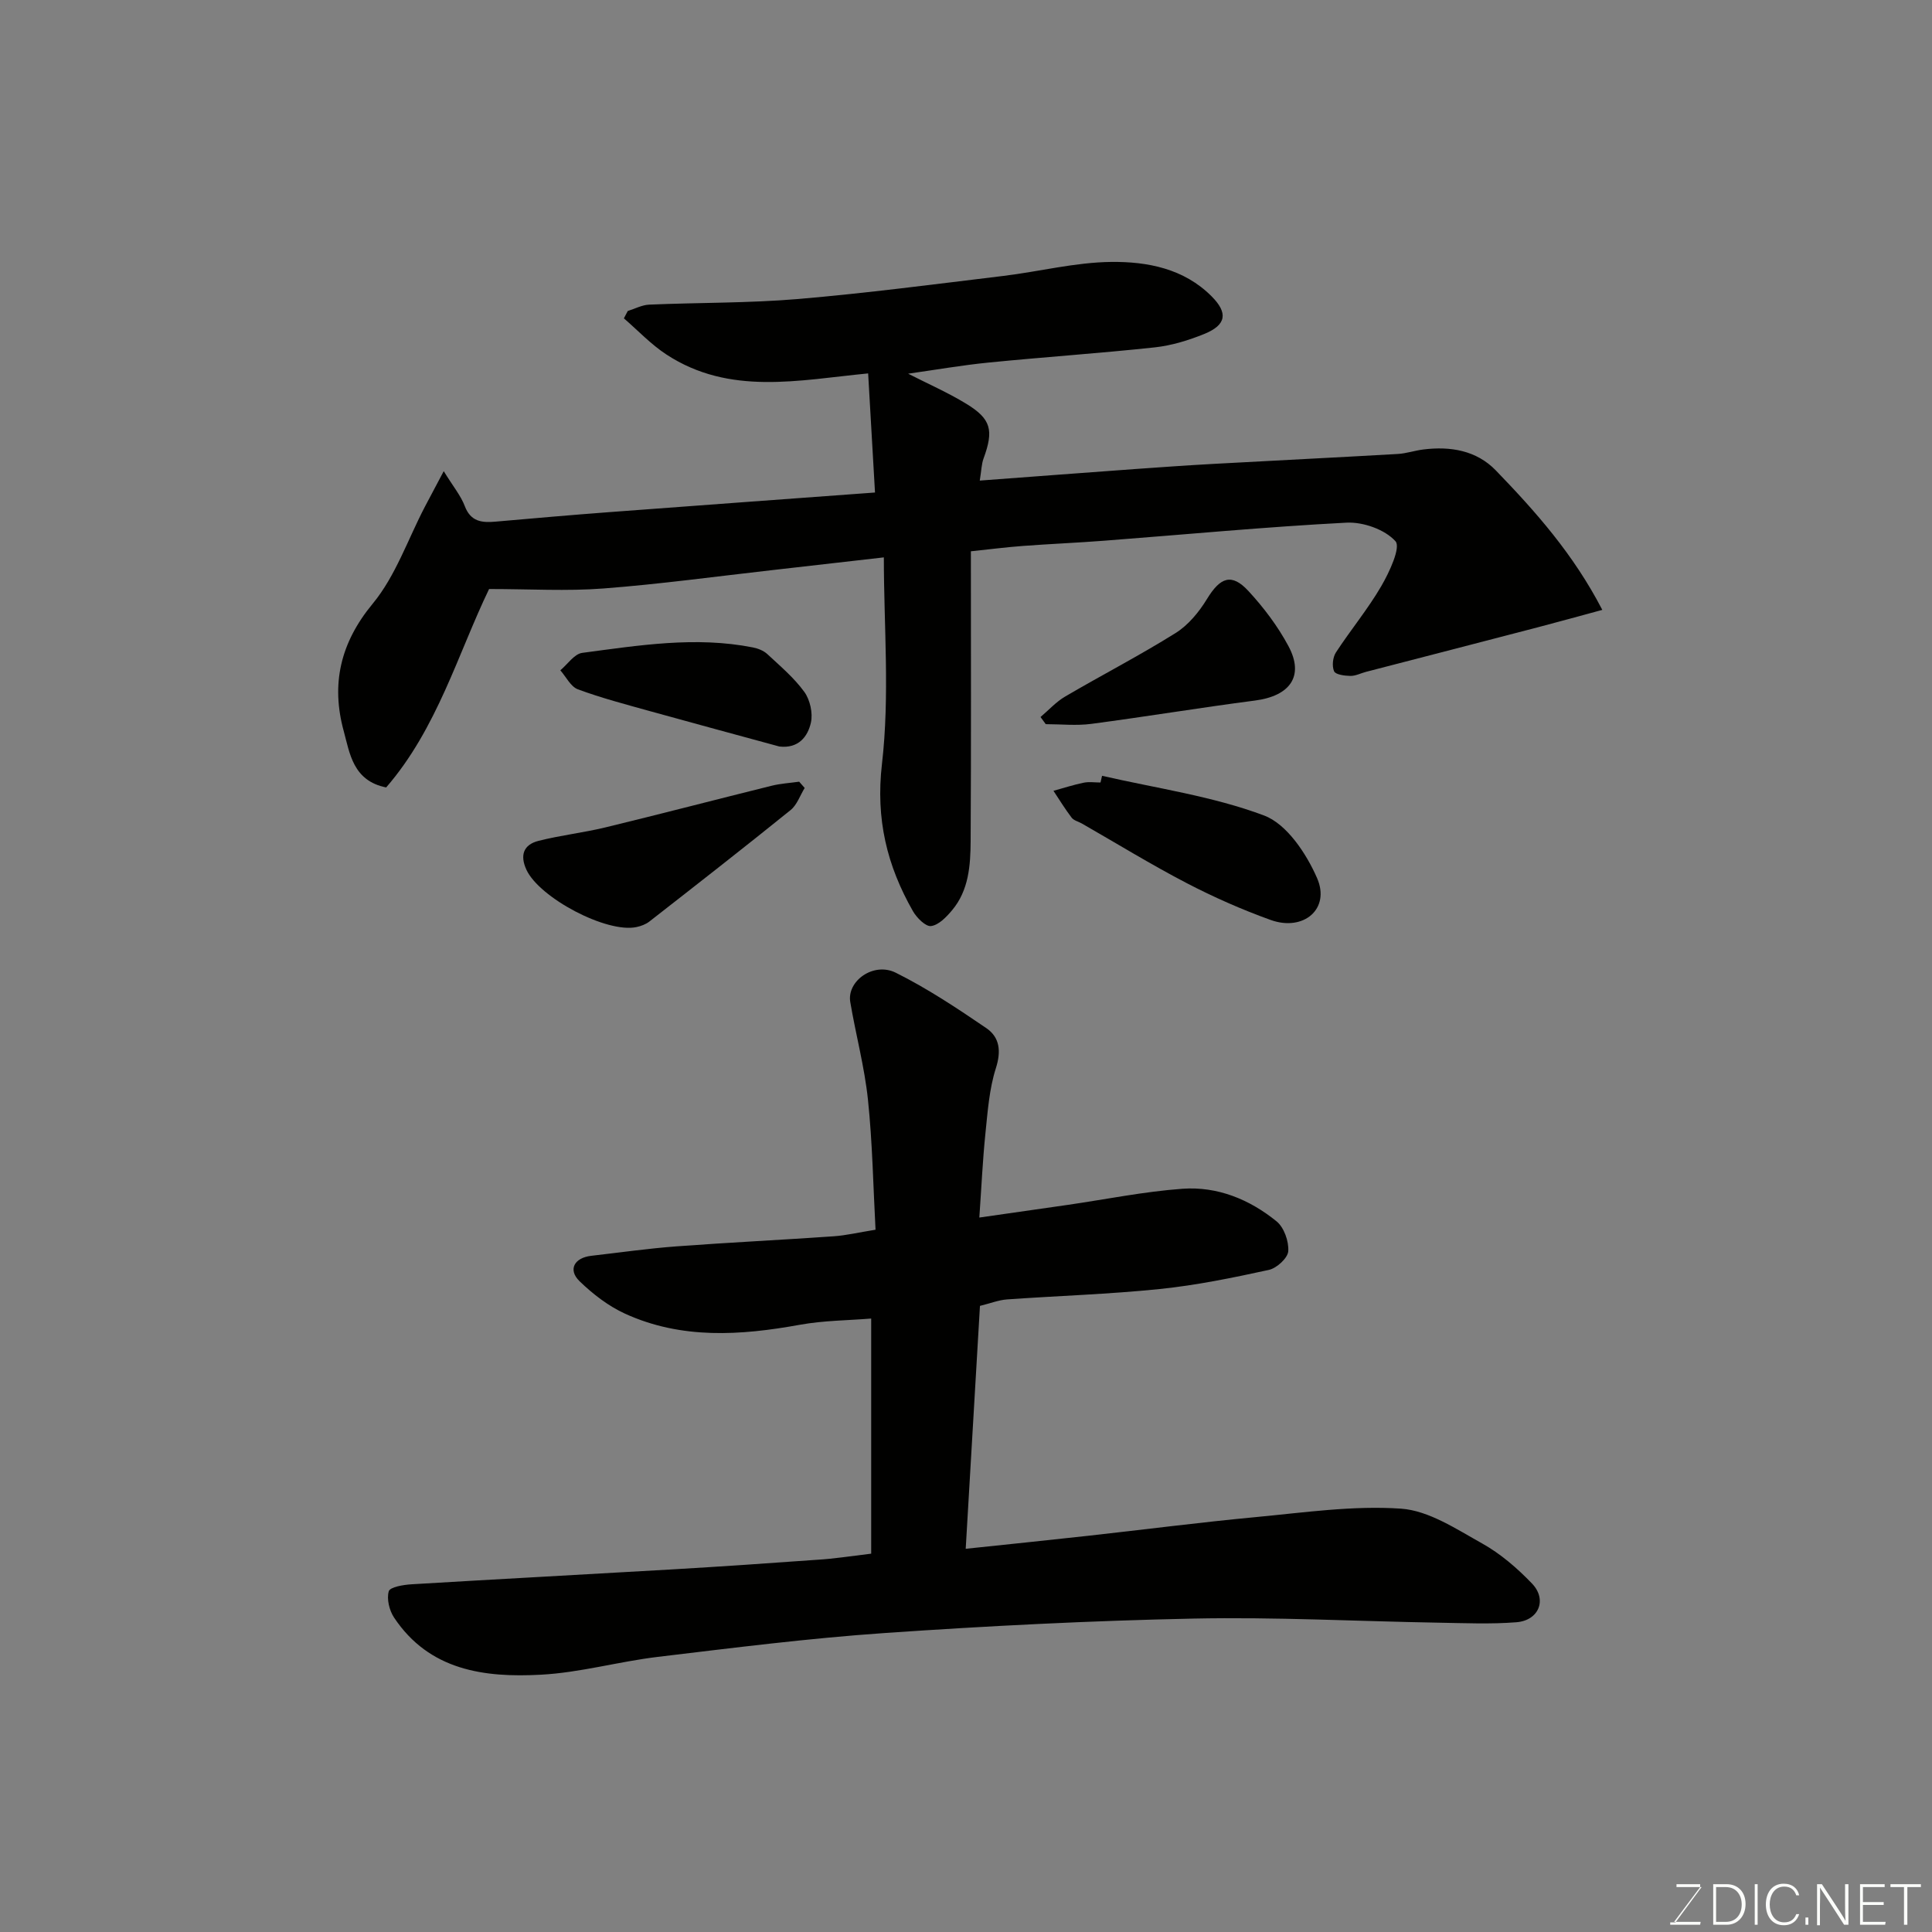
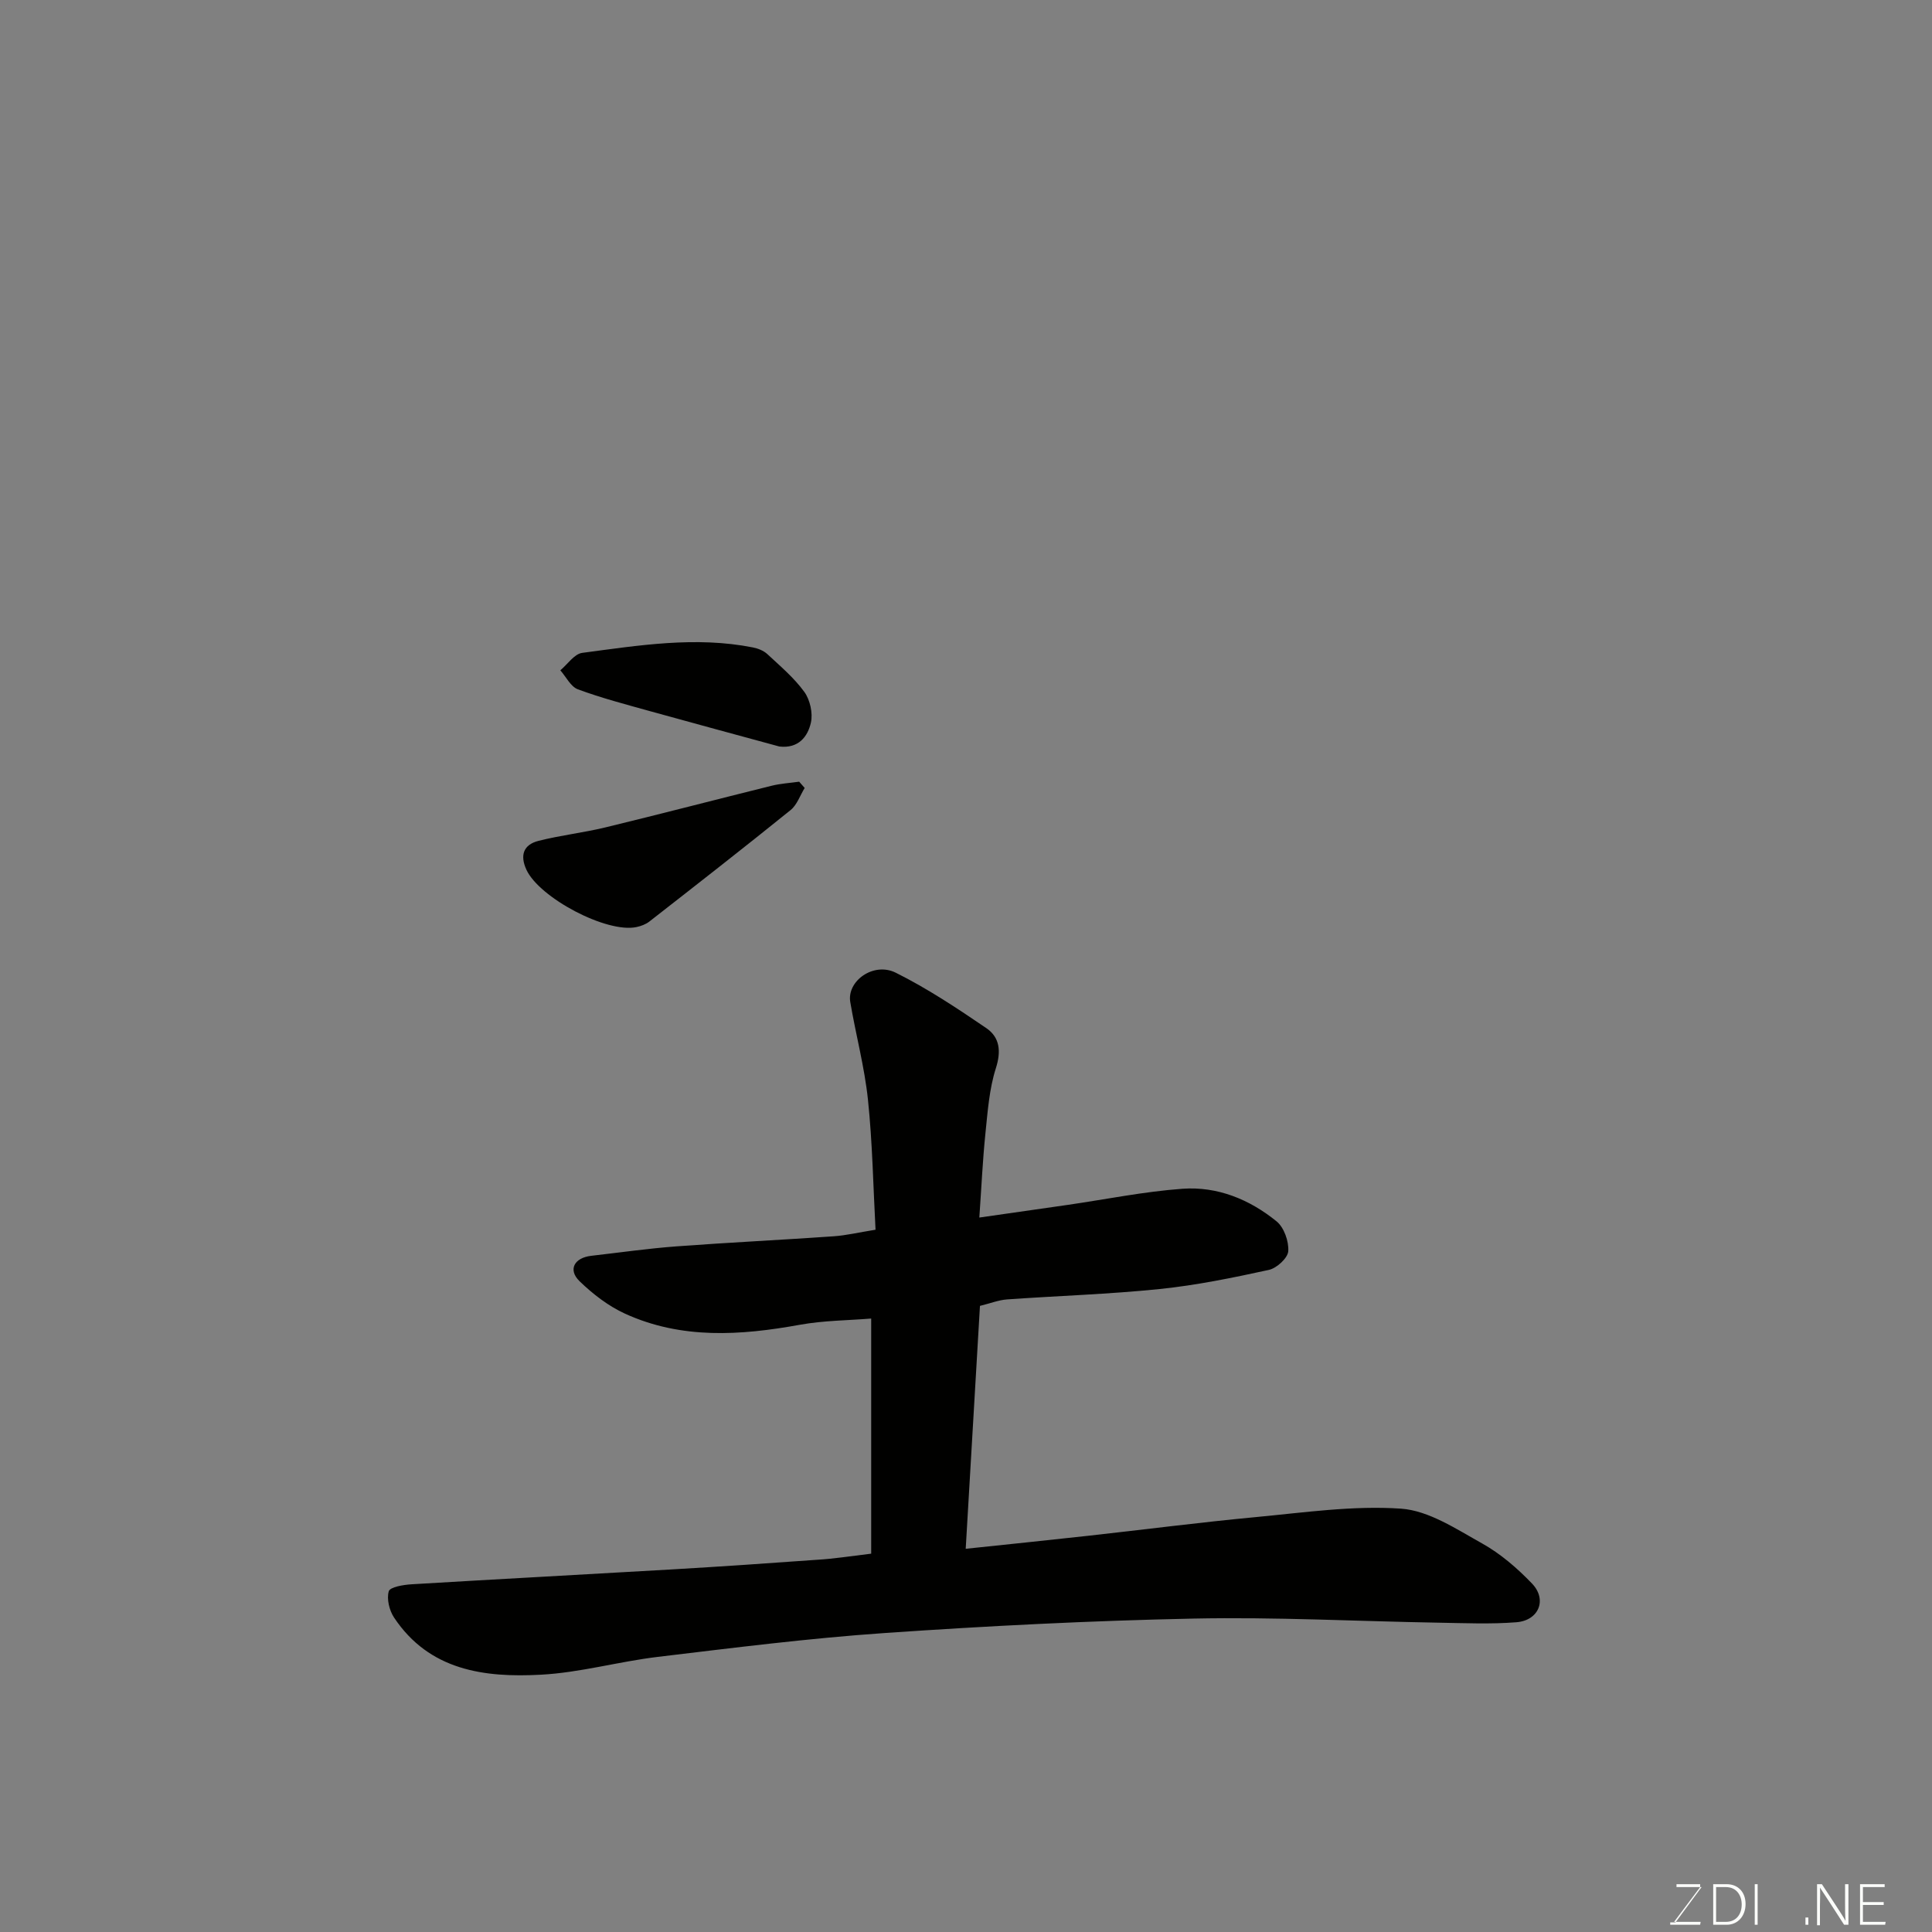
<svg xmlns="http://www.w3.org/2000/svg" enable-background="new 0 0 400 400" viewBox="0 0 400 400">
  <rect x="0" y="0" width="400" height="400" fill="#808080" stroke="none" />
  <path d="m180.37 321.67c0-16.28 0-32.17 0-48.68-4.77.39-9.85.4-14.77 1.29-12.3 2.23-24.48 3.04-36.18-2.29-3.46-1.58-6.67-4.06-9.42-6.72-2.46-2.38-1.12-4.86 2.42-5.27 5.86-.67 11.71-1.51 17.59-1.95 10.86-.81 21.74-1.33 32.6-2.09 2.6-.18 5.17-.8 8.66-1.36-.48-8.89-.63-17.95-1.57-26.93-.71-6.78-2.52-13.45-3.66-20.2-.74-4.37 4.83-8.37 9.42-6.08 6.53 3.25 12.68 7.34 18.73 11.46 2.79 1.9 3.13 4.76 1.99 8.33-1.37 4.29-1.69 8.95-2.16 13.49-.57 5.55-.82 11.13-1.26 17.41 6.5-.93 12.4-1.77 18.29-2.62 7.92-1.15 15.81-2.76 23.77-3.34 7.23-.52 13.89 2.2 19.48 6.75 1.55 1.26 2.56 4.14 2.42 6.18-.1 1.42-2.39 3.52-4.02 3.87-7.47 1.63-15.01 3.18-22.61 3.96-10.49 1.08-21.06 1.4-31.58 2.15-1.74.12-3.45.81-5.62 1.34-.98 16.79-1.97 33.52-2.95 50.29 8.77-.93 17.06-1.77 25.33-2.69 11.57-1.28 23.12-2.78 34.71-3.87 10.01-.94 20.13-2.43 30.07-1.75 5.76.4 11.47 4.23 16.82 7.21 3.81 2.13 7.27 5.12 10.31 8.29 3.19 3.32 1.44 7.65-3.23 8.02-5.32.42-10.71.18-16.06.09-16.94-.29-33.88-1.2-50.8-.85-21.32.44-42.63 1.52-63.91 2.99-15.71 1.08-31.36 3.07-47 4.94-8.1.97-16.09 3.26-24.2 3.69-11.68.63-23.09-.85-30.4-11.84-.98-1.48-1.55-3.84-1.09-5.43.26-.89 3.04-1.35 4.72-1.45 17.97-1.08 35.94-2.03 53.91-3.08 10.04-.59 20.08-1.27 30.11-2 3.42-.2 6.82-.74 11.14-1.26z" fill="#010100" />
-   <path d="m179.74 77.31c-14.31 1.38-28.65 4.66-41.76-3.91-3.2-2.09-5.89-4.97-8.81-7.49.27-.51.53-1.02.8-1.52 1.48-.46 2.95-1.26 4.46-1.32 10.26-.44 20.56-.3 30.78-1.16 14.19-1.21 28.34-3.07 42.49-4.78 7.47-.9 14.9-2.82 22.36-2.9 7.47-.08 15.04 1.35 20.79 7.12 3.42 3.43 3.08 5.91-1.49 7.78-3.27 1.33-6.79 2.41-10.28 2.79-11.44 1.23-22.92 2-34.37 3.14-5.53.55-11.03 1.51-16.69 2.31 4.03 2.06 8.18 3.88 12.01 6.21 5.21 3.17 5.74 5.51 3.6 11.36-.42 1.14-.43 2.43-.78 4.56 11.15-.83 21.64-1.63 32.14-2.39 5.43-.39 10.86-.77 16.3-1.07 12.7-.7 25.4-1.32 38.09-2.05 1.78-.1 3.52-.71 5.3-.93 5.62-.7 11.01.19 15.02 4.34 8.18 8.47 16.03 17.27 22.04 28.87-4.88 1.32-9.17 2.51-13.49 3.64-11.79 3.08-23.6 6.12-35.4 9.18-1.1.28-2.18.87-3.27.85-1.18-.02-3.06-.26-3.37-.96-.47-1.06-.28-2.89.38-3.9 3.03-4.65 6.61-8.95 9.39-13.73 1.68-2.88 4.07-8.03 2.94-9.29-2.18-2.43-6.68-4.02-10.12-3.85-16.76.87-33.47 2.46-50.21 3.74-5.59.43-11.2.66-16.79 1.08-3.53.26-7.05.72-10.79 1.11 0 20.35.07 40.16-.05 59.97-.03 5.04-.37 10.2-3.83 14.33-1.17 1.4-2.77 3.08-4.36 3.29-1.12.15-2.97-1.71-3.76-3.09-5.38-9.44-7.73-19.07-6.41-30.47 1.64-14.13.39-28.59.39-42.77-7.94.91-15.41 1.77-22.88 2.61-11.73 1.32-23.44 2.93-35.2 3.83-7.56.58-15.19.11-23.65.11-6.41 13.27-10.75 28.9-21.31 41.08-6.88-1.37-7.54-7.1-8.78-11.65-2.65-9.66-.76-18.23 6-26.4 4.74-5.74 7.27-13.31 10.79-20.05 1.08-2.07 2.19-4.13 3.91-7.38 1.96 3.19 3.54 5.07 4.36 7.24 1.23 3.23 3.54 3.46 6.36 3.21 7.86-.69 15.71-1.38 23.58-1.97 18.06-1.36 36.12-2.67 54.99-4.06-.48-8.37-.95-16.52-1.42-24.66z" fill="#010100" />
  <path d="m166.6 163.14c-.96 1.55-1.58 3.5-2.92 4.58-9.66 7.8-19.44 15.43-29.23 23.07-.74.58-1.74.95-2.68 1.15-6.17 1.31-20.09-6.05-22.78-11.87-1.4-3.03-.58-5.2 2.5-5.98 4.55-1.15 9.26-1.68 13.83-2.78 11.5-2.79 22.95-5.78 34.44-8.63 1.86-.46 3.8-.57 5.7-.84.38.42.76.86 1.14 1.3z" fill="#010100" />
-   <path d="m228.17 160.62c11.24 2.59 22.84 4.2 33.54 8.22 4.7 1.76 8.77 7.89 10.98 12.97 2.78 6.37-2.8 11.1-9.61 8.66-5.95-2.14-11.79-4.72-17.41-7.64-7.37-3.84-14.47-8.2-21.68-12.33-.71-.41-1.65-.61-2.11-1.2-1.36-1.78-2.53-3.7-3.77-5.57 2.08-.57 4.14-1.25 6.25-1.68 1.12-.23 2.32-.04 3.49-.04.11-.47.21-.93.32-1.39z" fill="#010100" />
-   <path d="m215.43 148.45c1.69-1.43 3.22-3.14 5.1-4.24 7.59-4.45 15.42-8.49 22.87-13.15 2.62-1.64 4.85-4.35 6.49-7.04 2.75-4.51 5.1-5.42 8.58-1.66 3.18 3.44 6.09 7.3 8.3 11.43 3.3 6.17.35 10.3-6.94 11.25-11.32 1.47-22.58 3.34-33.89 4.83-3.09.41-6.29.06-9.43.06-.37-.49-.72-.99-1.08-1.48z" fill="#010100" />
  <path d="m161.37 154.56c-8.93-2.44-17.87-4.84-26.79-7.32-5.01-1.4-10.06-2.72-14.93-4.52-1.49-.55-2.44-2.58-3.64-3.94 1.5-1.25 2.89-3.39 4.53-3.61 11.72-1.55 23.47-3.47 35.32-1.13 1.06.21 2.22.66 2.99 1.37 2.68 2.49 5.54 4.9 7.67 7.83 1.19 1.64 1.81 4.41 1.37 6.37-.65 2.89-2.55 5.4-6.52 4.95z" fill="#010100" />
  <g fill="#fbfcfa">
    <path d="m346.9 398 5.4-7.3h-5.2v-.6h4.9v.6l-5.4 7.2h5.5l-.1.6h-6.2v-.5z" />
    <path d="m354.7 390.1h2.8c2.3 0 3.9 1.6 3.9 4.1s-1.6 4.3-3.9 4.3h-2.8zm.6 7.8h2c2.2 0 3.3-1.6 3.3-3.6 0-1.8-1-3.6-3.3-3.6h-2z" />
    <path d="m363.9 390.1v8.4h-.6v-8.4z" />
-     <path d="m372.5 396.3c-.4 1.3-1.4 2.3-3.2 2.3-2.4 0-3.7-1.9-3.7-4.3 0-2.3 1.2-4.3 3.7-4.3 1.8 0 2.9 1 3.2 2.4h-.6c-.4-1.1-1.1-1.8-2.5-1.8-2.1 0-3 1.9-3 3.7s.9 3.7 3 3.7c1.4 0 2.1-.7 2.5-1.7z" />
    <path d="m373.8 398.5v-1.5h.6v1.5z" />
    <path d="m376.2 398.5v-8.4h1c1.3 2 4.4 6.6 4.9 7.6-.1-1.2-.1-2.4-.1-3.8v-3.8h.7v8.4h-.9c-1.2-1.9-4.4-6.8-5-7.7.1 1.1 0 2.3 0 3.9v3.9h-.6z" />
    <path d="m390 394.4h-4.3v3.5h4.7l-.1.6h-5.2v-8.4h5.1v.6h-4.5v3.1h4.3z" />
-     <path d="m394.2 390.7h-2.8v-.6h6.3v.6h-2.8v7.8h-.7z" />
  </g>
</svg>